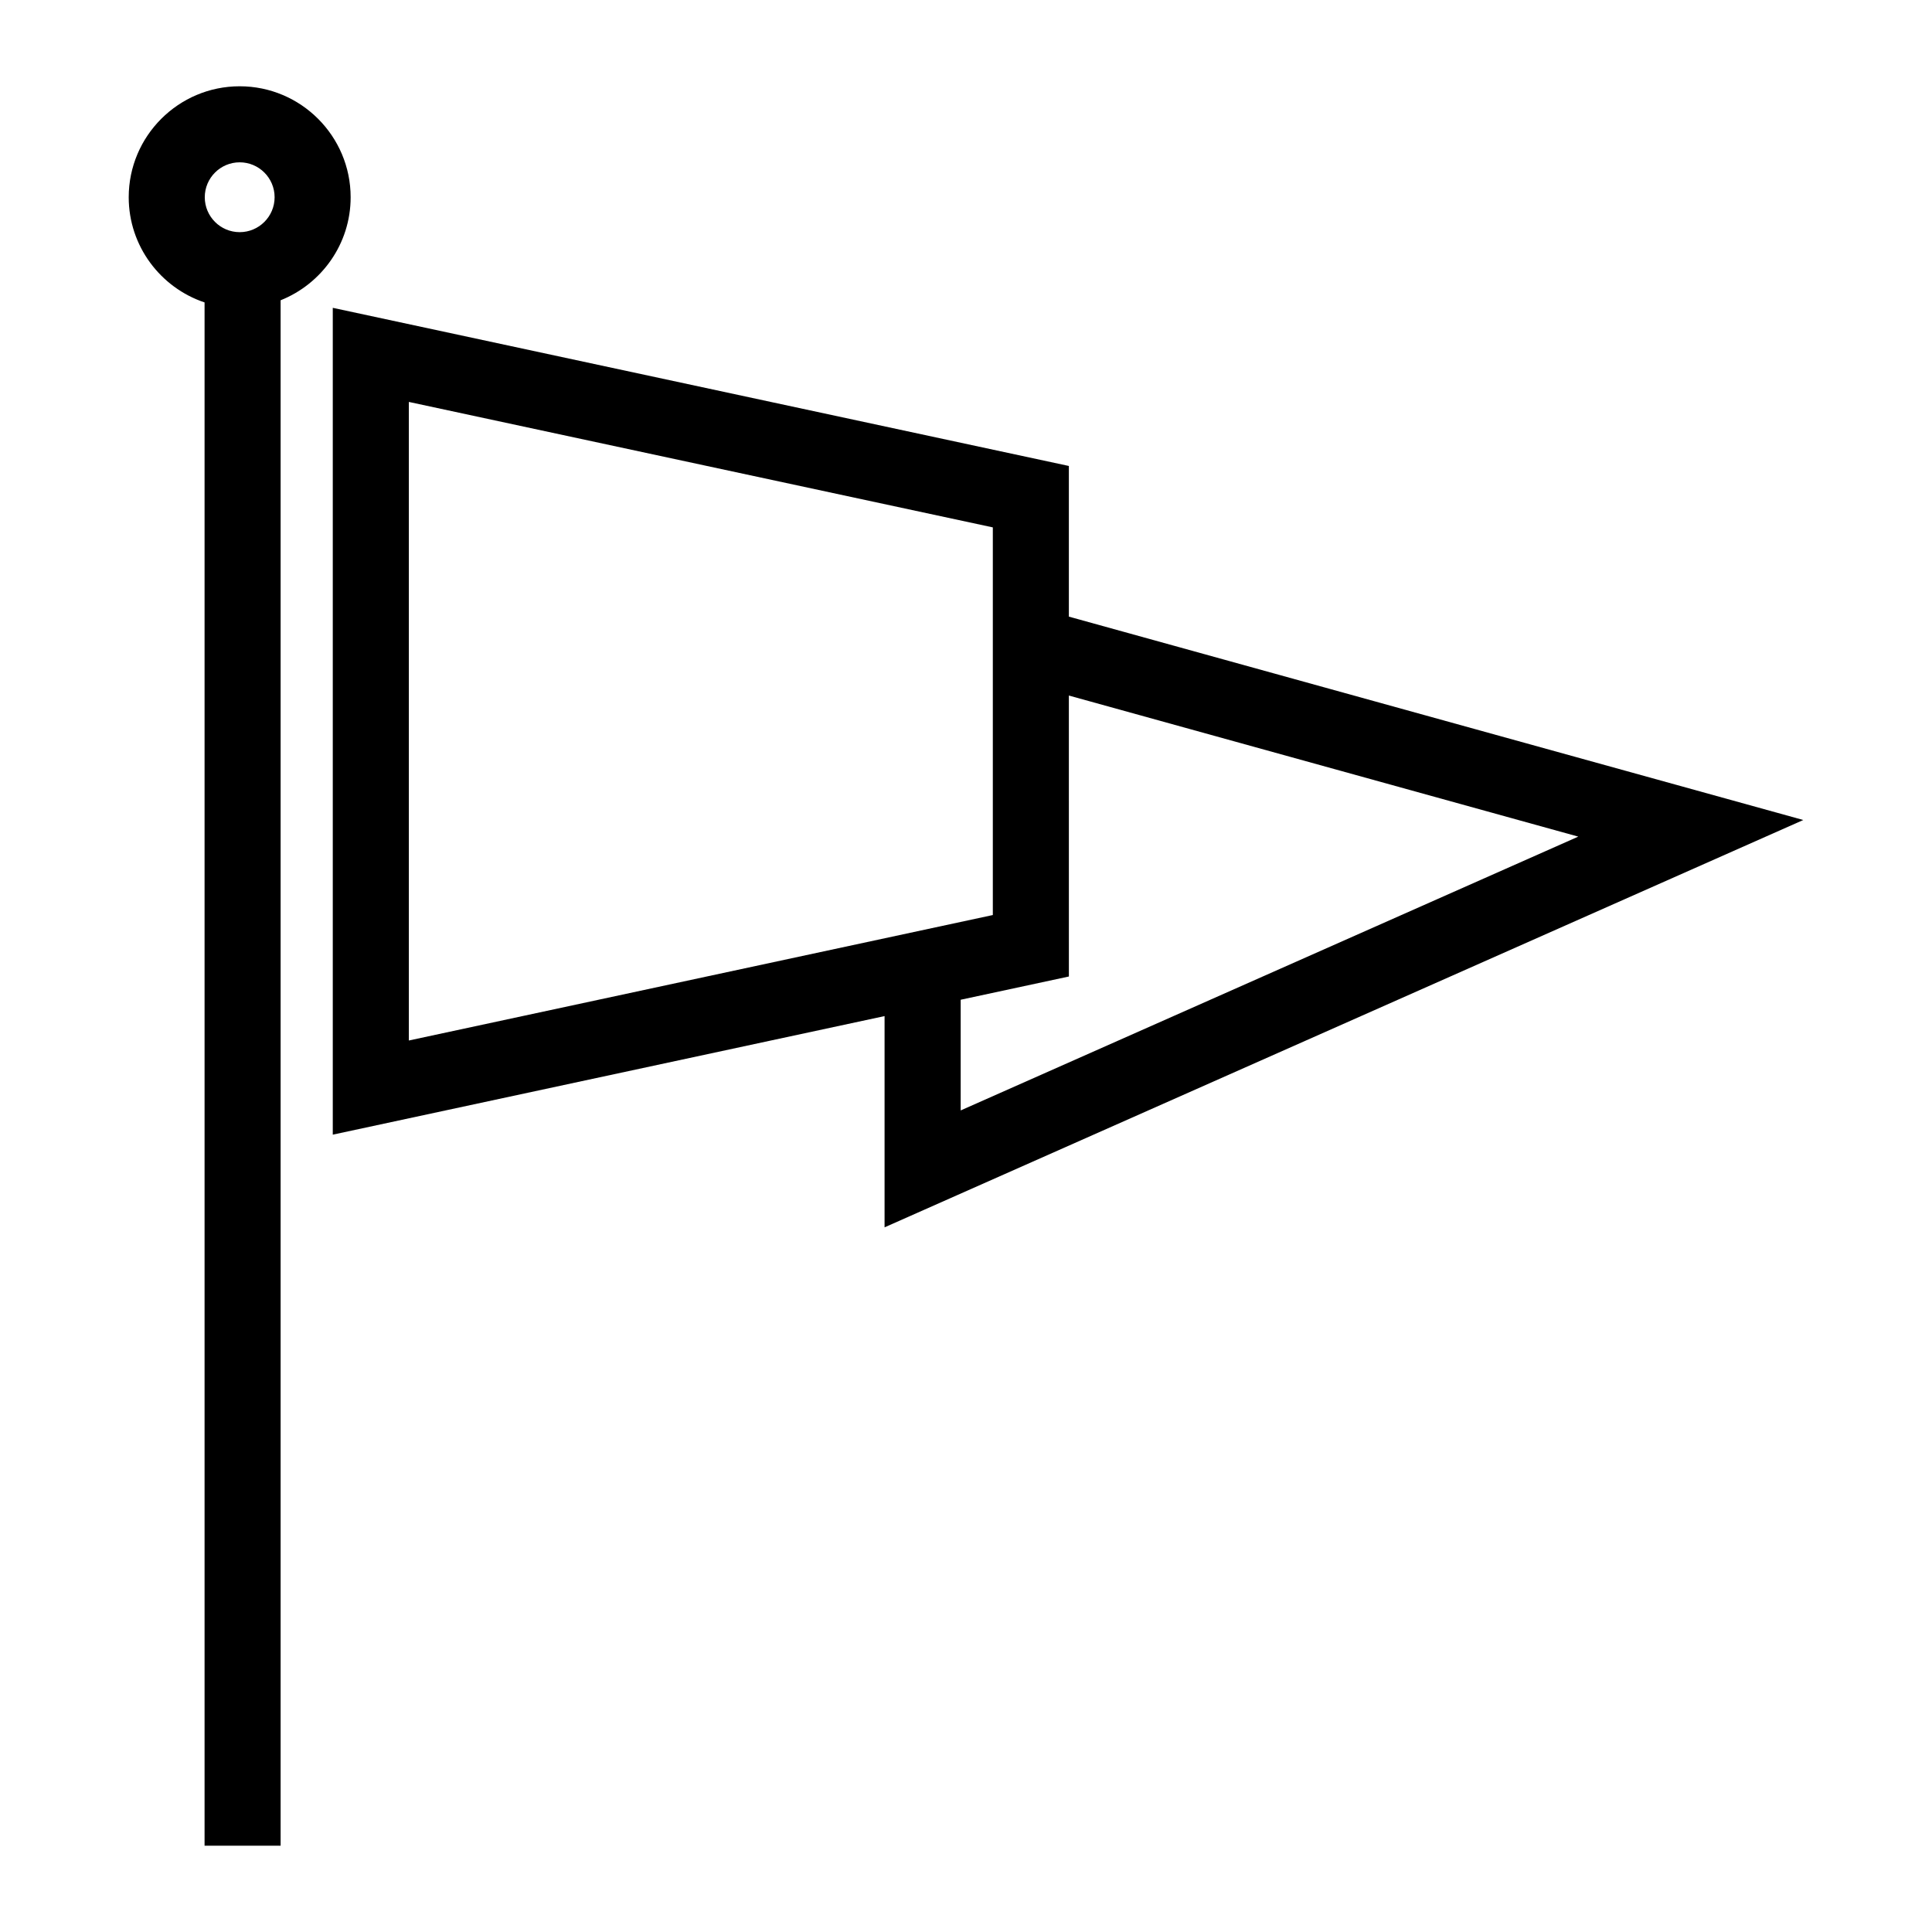
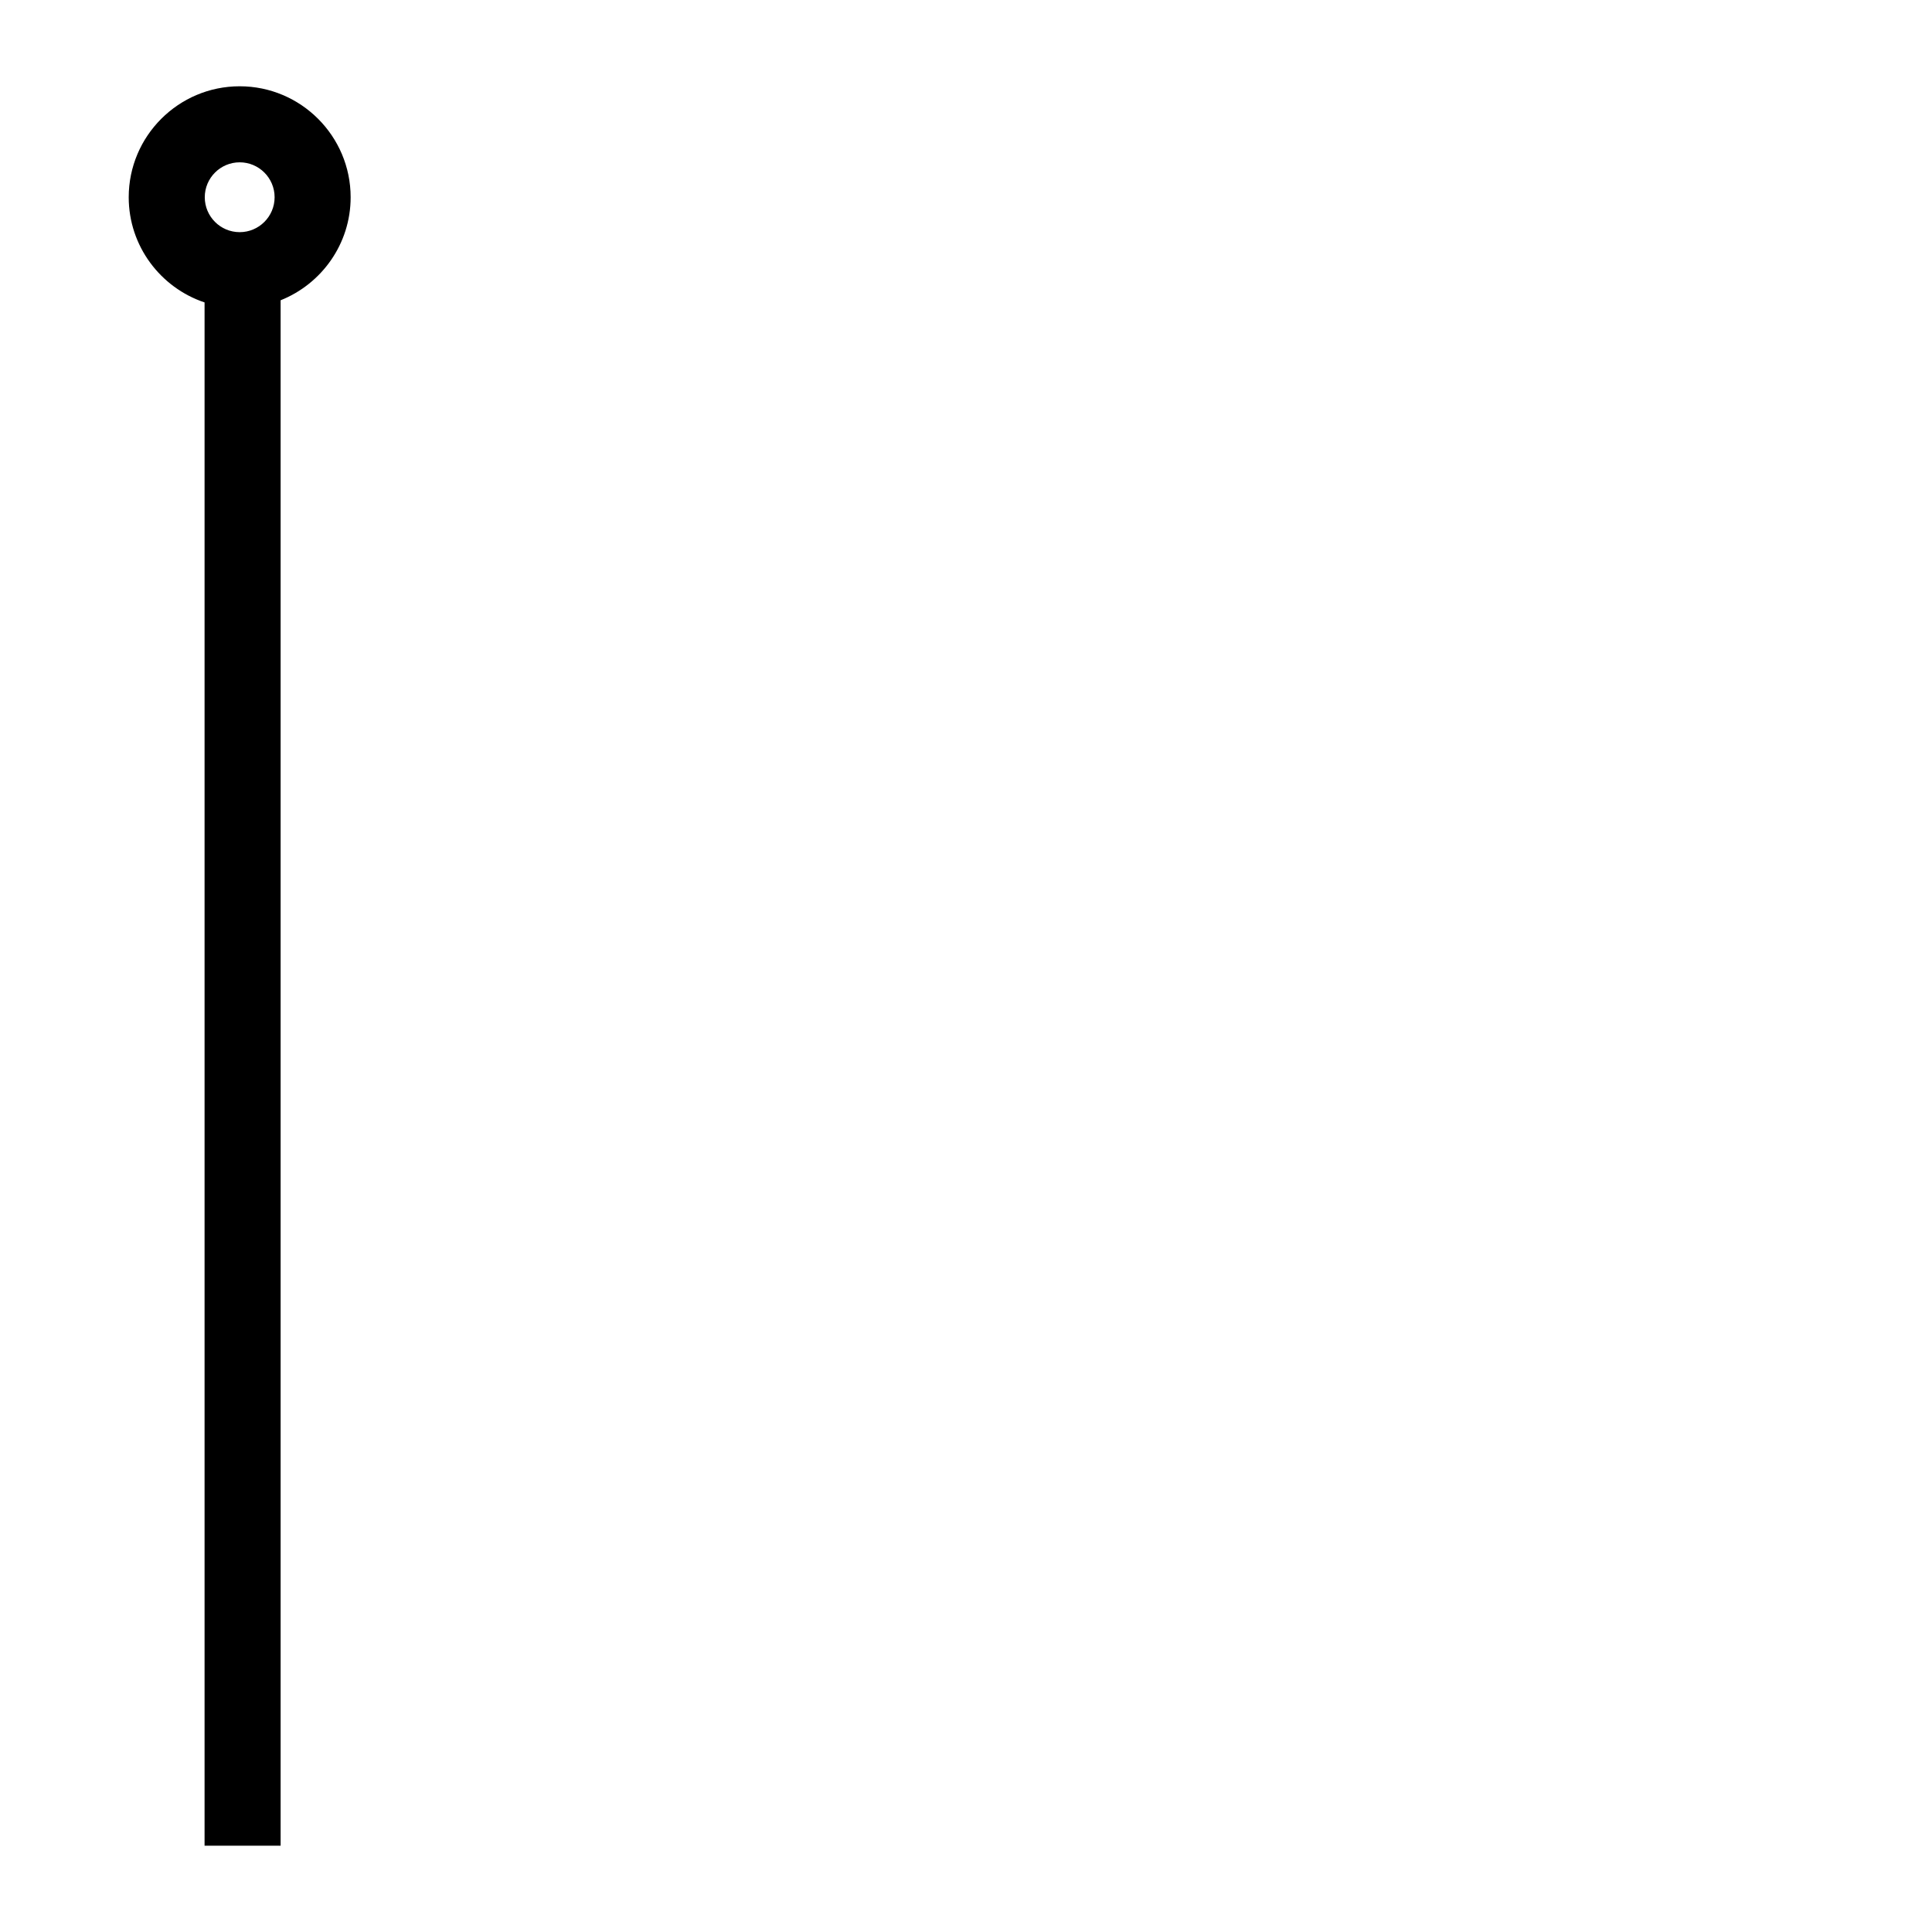
<svg xmlns="http://www.w3.org/2000/svg" fill="#000000" width="800px" height="800px" version="1.1" viewBox="144 144 512 512">
  <g>
    <path d="m178.11 196.27c0 12.957 8.438 23.973 20.102 27.875v408.99h20.152v-409.56c10.855-4.328 18.559-14.93 18.559-27.305 0-16.211-13.195-29.406-29.406-29.406s-29.406 13.188-29.406 29.406zm38.664 0c0 5.106-4.152 9.254-9.254 9.254-5.106 0-9.254-4.152-9.254-9.254 0-5.106 4.152-9.254 9.254-9.254 5.102 0 9.254 4.148 9.254 9.254z" />
-     <path d="m621.89 361.31-194.63-53.898v-39.926l-195.07-41.91v219.12l146.23-31.422v55.984zm-194.63-32.984 135 37.387-163.67 72.562v-29.332l28.676-6.16zm-174.91 91.418v-169.23l154.76 33.25v102.73z" />
  </g>
</svg>